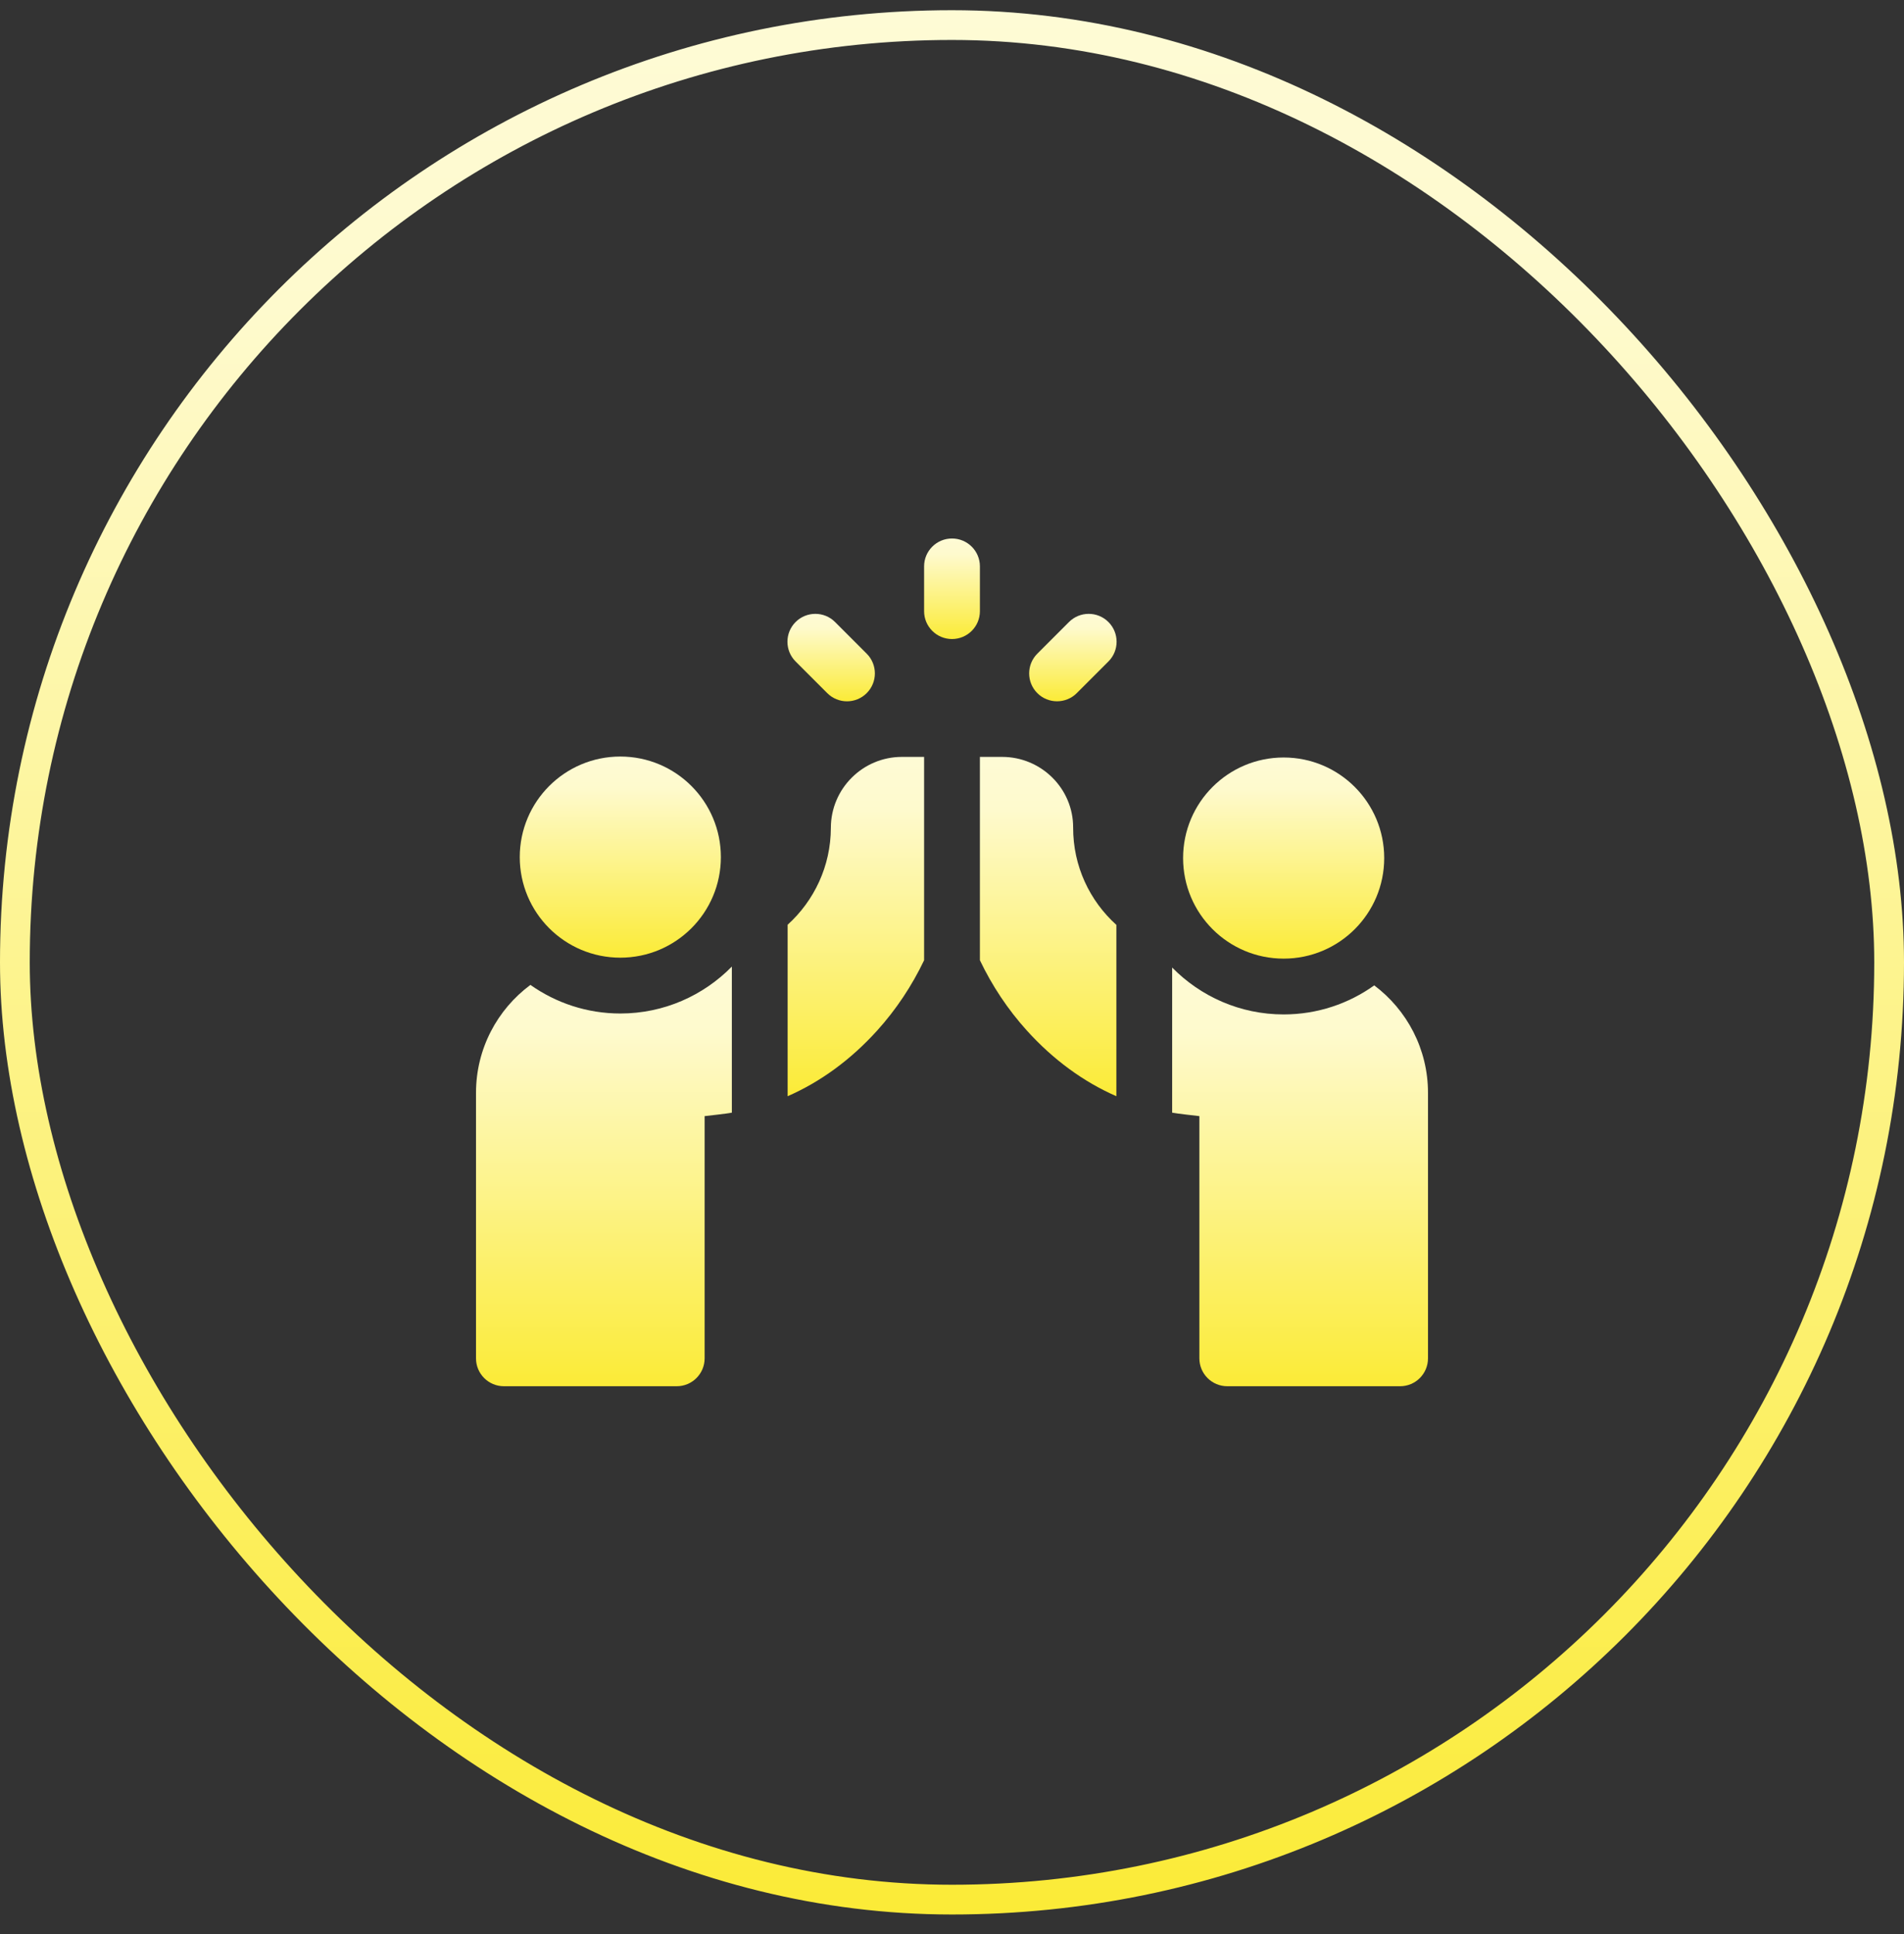
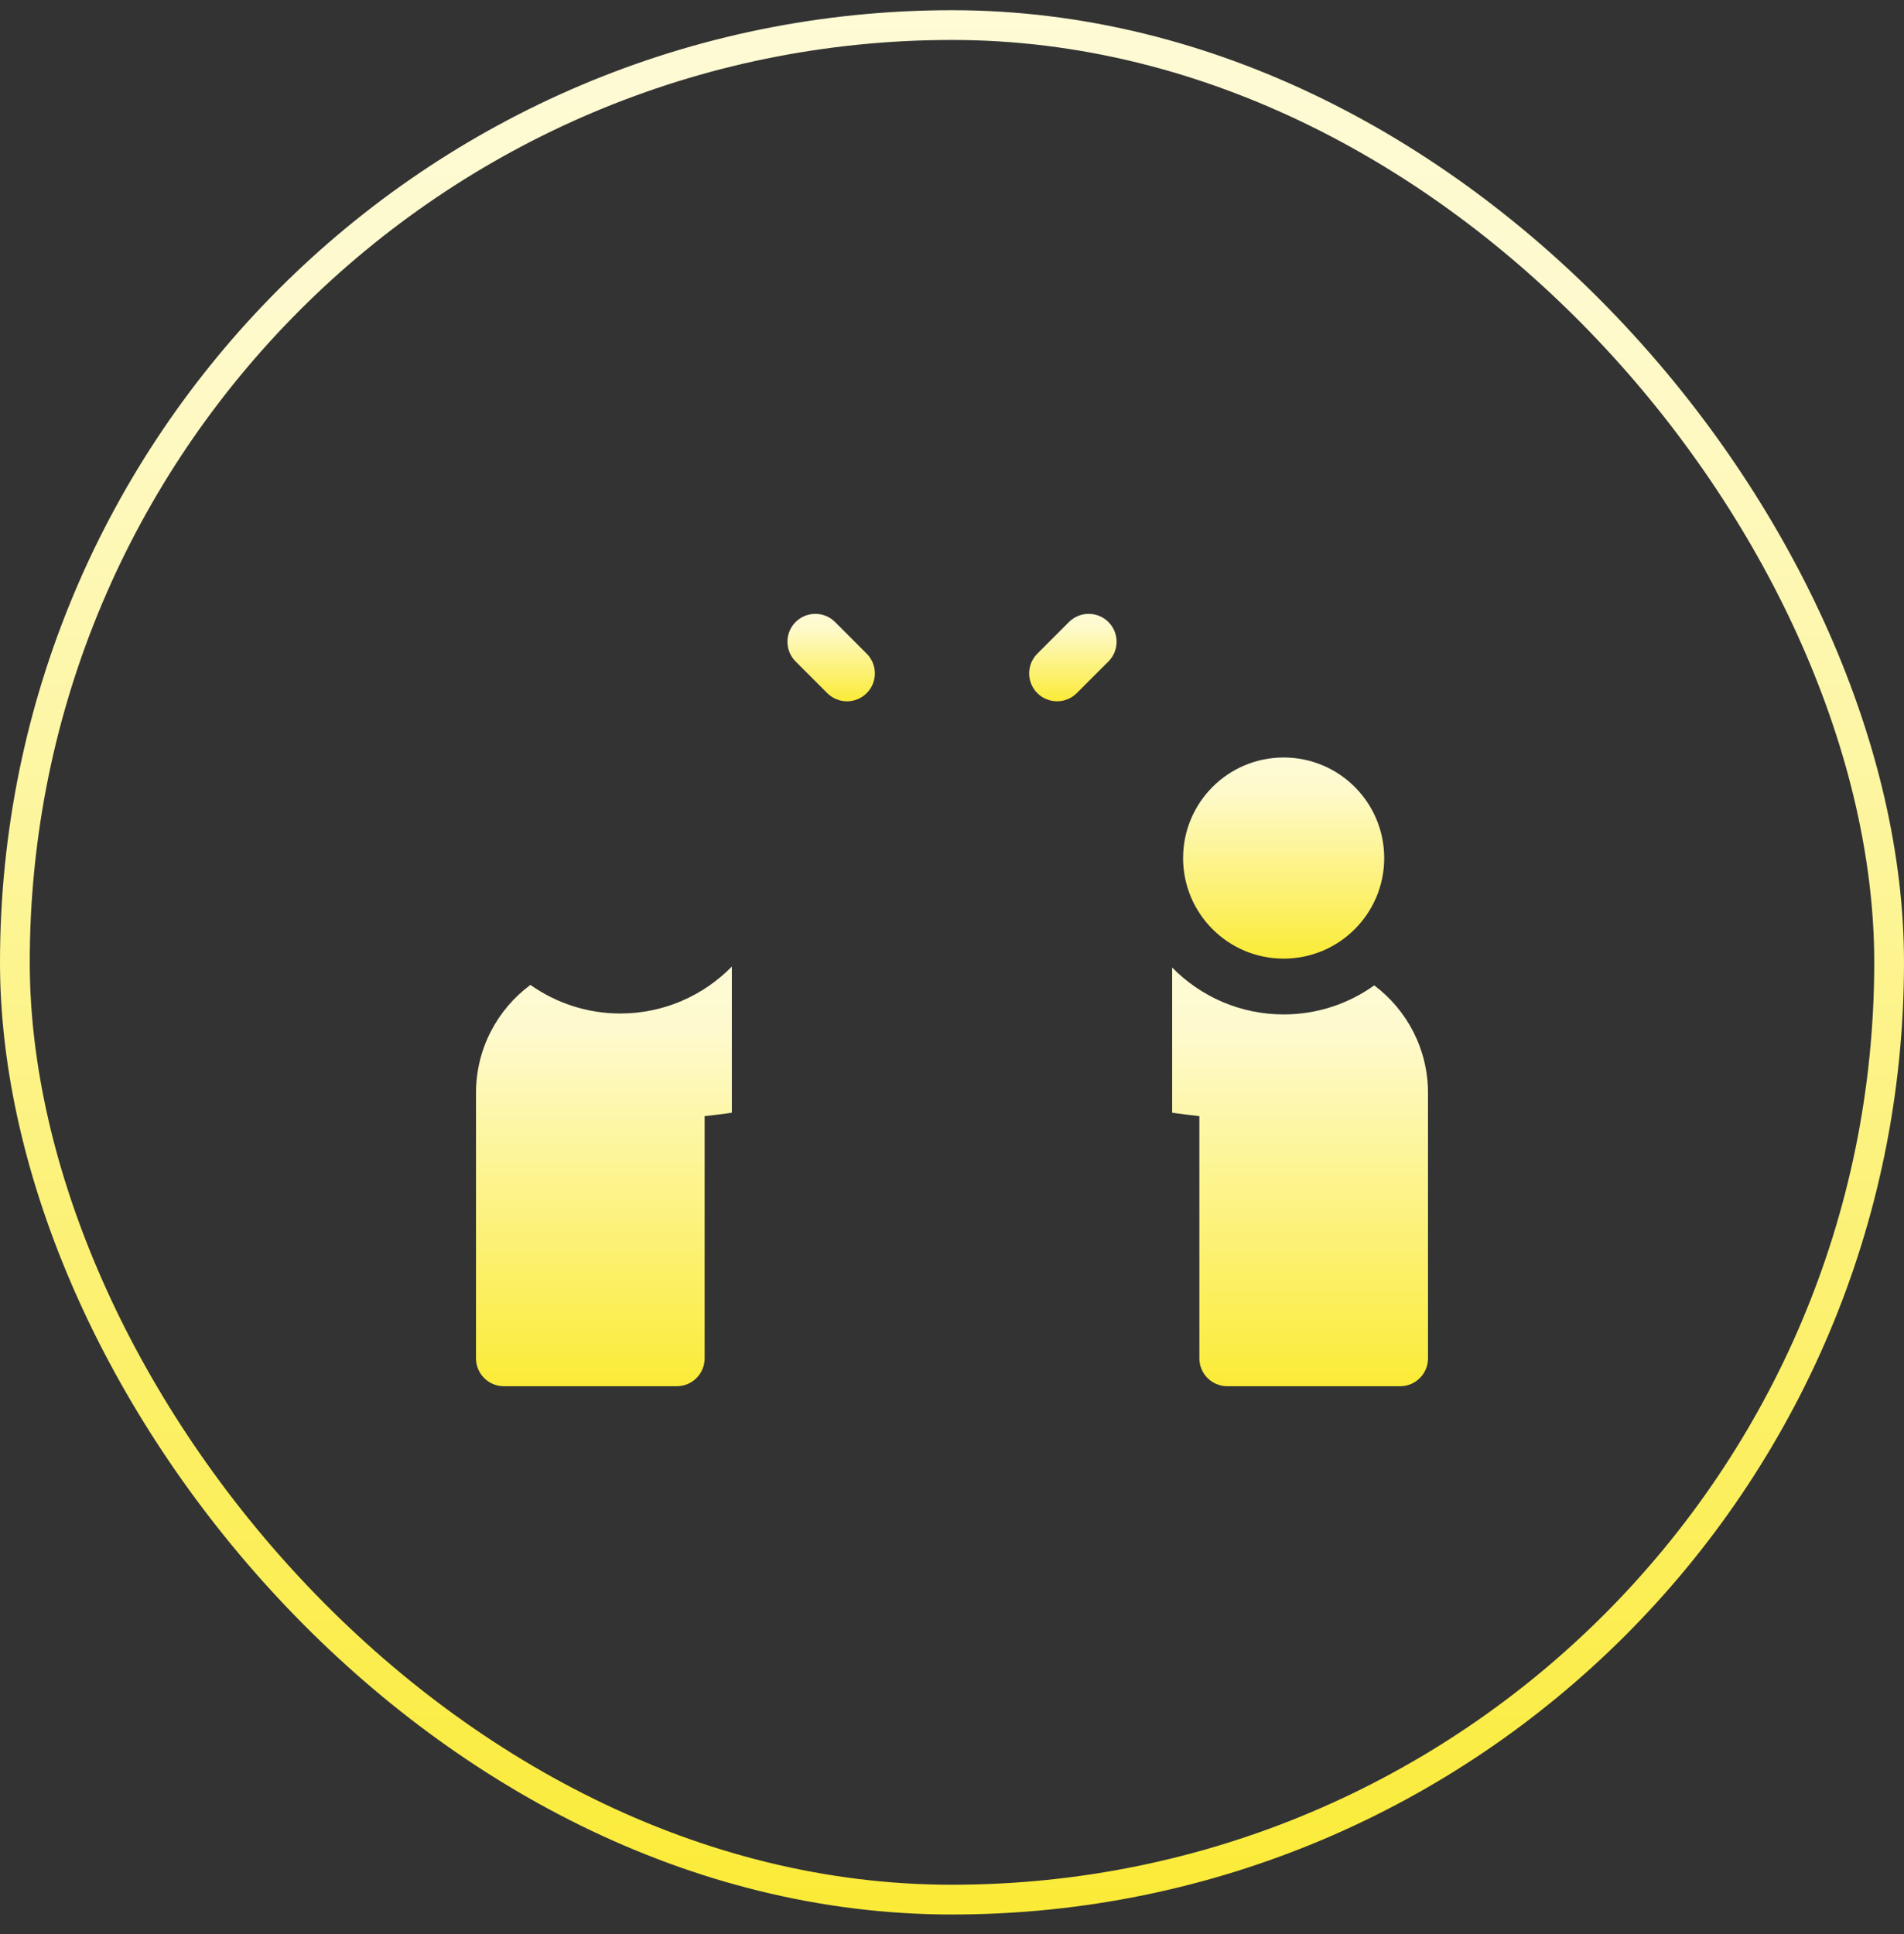
<svg xmlns="http://www.w3.org/2000/svg" width="64" height="65" viewBox="0 0 64 65" fill="none">
  <rect x="0" y="0" width="64" height="65" fill="#333333" stroke="none" />
  <rect x="0.5" y="0.843" width="63" height="63" rx="31.5" stroke="url(#paint0_linear_12375_3400)" />
  <path d="M35.932 20.905L34.868 21.969C34.502 22.335 34.502 22.929 34.868 23.295C35.051 23.478 35.291 23.569 35.531 23.569C35.771 23.569 36.011 23.478 36.194 23.295L37.258 22.231C37.624 21.865 37.624 21.271 37.258 20.905C36.892 20.539 36.298 20.539 35.932 20.905Z" fill="url(#paint1_linear_12375_3400)" />
  <path d="M27.807 23.295C27.99 23.478 28.23 23.57 28.47 23.57C28.71 23.57 28.95 23.478 29.133 23.295C29.499 22.929 29.499 22.335 29.133 21.969L28.069 20.905C27.703 20.539 27.11 20.539 26.743 20.905C26.377 21.271 26.377 21.865 26.743 22.231L27.807 23.295Z" fill="url(#paint2_linear_12375_3400)" />
-   <path d="M32.938 19.035C32.938 18.517 32.518 18.098 32 18.098C31.482 18.098 31.062 18.517 31.062 19.035V20.54C31.062 21.058 31.482 21.477 32 21.477C32.518 21.477 32.938 21.058 32.938 20.54V19.035Z" fill="url(#paint3_linear_12375_3400)" />
  <path d="M17.829 33.101C16.719 33.924 16 35.244 16 36.731V45.651C16 46.169 16.42 46.589 16.938 46.589H22.747C23.265 46.589 23.685 46.169 23.685 45.651V37.511C23.92 37.483 24.372 37.436 24.6 37.395V32.485C23.646 33.457 22.318 34.062 20.852 34.062C19.727 34.062 18.685 33.705 17.829 33.101Z" fill="url(#paint4_linear_12375_3400)" />
-   <path d="M20.851 32.186C22.718 32.186 24.231 30.673 24.231 28.806C24.231 26.939 22.718 25.426 20.851 25.426C18.984 25.426 17.471 26.939 17.471 28.806C17.471 30.673 18.984 32.186 20.851 32.186Z" fill="url(#paint5_linear_12375_3400)" />
  <path d="M46.193 33.117C45.334 33.731 44.283 34.093 43.148 34.093C41.682 34.093 40.355 33.489 39.4 32.517V37.395C39.626 37.435 40.082 37.483 40.315 37.511V45.651C40.315 46.169 40.735 46.589 41.253 46.589H47.063C47.58 46.589 48 46.169 48 45.651V36.731C48 35.254 47.29 33.941 46.193 33.117Z" fill="url(#paint6_linear_12375_3400)" />
  <path d="M43.148 32.218C45.015 32.218 46.528 30.705 46.528 28.838C46.528 26.971 45.015 25.458 43.148 25.458C41.281 25.458 39.768 26.971 39.768 28.838C39.768 30.705 41.281 32.218 43.148 32.218Z" fill="url(#paint7_linear_12375_3400)" />
-   <path d="M36.072 27.812C36.075 26.499 34.998 25.438 33.685 25.438H32.938C32.938 25.438 32.938 25.438 32.938 25.438V32.272C33.345 33.126 33.876 33.927 34.518 34.637C35.404 35.616 36.421 36.359 37.525 36.842V31.084C36.631 30.278 36.068 29.11 36.072 27.812Z" fill="url(#paint8_linear_12375_3400)" />
-   <path d="M30.315 25.438C29 25.438 27.93 26.507 27.928 27.821C27.926 29.11 27.365 30.274 26.475 31.079V36.842C27.579 36.359 28.596 35.617 29.482 34.638C30.124 33.928 30.655 33.126 31.062 32.273V25.438C31.062 25.438 31.062 25.438 31.062 25.438H30.315Z" fill="url(#paint9_linear_12375_3400)" />
  <defs>
    <linearGradient id="paint0_linear_12375_3400" x1="32.133" y1="64.343" x2="32.133" y2="-21.142" gradientUnits="userSpaceOnUse">
      <stop stop-color="#FBEB37" />
      <stop offset="0.631" stop-color="#FEFACD" />
      <stop offset="1" stop-color="#FEFCE6" />
    </linearGradient>
    <linearGradient id="paint1_linear_12375_3400" x1="36.069" y1="23.569" x2="36.069" y2="19.644" gradientUnits="userSpaceOnUse">
      <stop stop-color="#FBEB37" />
      <stop offset="0.631" stop-color="#FEFACD" />
      <stop offset="1" stop-color="#FEFCE6" />
    </linearGradient>
    <linearGradient id="paint2_linear_12375_3400" x1="27.944" y1="23.57" x2="27.944" y2="19.644" gradientUnits="userSpaceOnUse">
      <stop stop-color="#FBEB37" />
      <stop offset="0.631" stop-color="#FEFACD" />
      <stop offset="1" stop-color="#FEFCE6" />
    </linearGradient>
    <linearGradient id="paint3_linear_12375_3400" x1="32.004" y1="21.477" x2="32.004" y2="16.963" gradientUnits="userSpaceOnUse">
      <stop stop-color="#FBEB37" />
      <stop offset="0.631" stop-color="#FEFACD" />
      <stop offset="1" stop-color="#FEFCE6" />
    </linearGradient>
    <linearGradient id="paint4_linear_12375_3400" x1="20.318" y1="46.589" x2="20.318" y2="27.75" gradientUnits="userSpaceOnUse">
      <stop stop-color="#FBEB37" />
      <stop offset="0.631" stop-color="#FEFACD" />
      <stop offset="1" stop-color="#FEFCE6" />
    </linearGradient>
    <linearGradient id="paint5_linear_12375_3400" x1="20.865" y1="32.186" x2="20.865" y2="23.157" gradientUnits="userSpaceOnUse">
      <stop stop-color="#FBEB37" />
      <stop offset="0.631" stop-color="#FEFACD" />
      <stop offset="1" stop-color="#FEFCE6" />
    </linearGradient>
    <linearGradient id="paint6_linear_12375_3400" x1="43.718" y1="46.589" x2="43.718" y2="27.793" gradientUnits="userSpaceOnUse">
      <stop stop-color="#FBEB37" />
      <stop offset="0.631" stop-color="#FEFACD" />
      <stop offset="1" stop-color="#FEFCE6" />
    </linearGradient>
    <linearGradient id="paint7_linear_12375_3400" x1="43.162" y1="32.218" x2="43.162" y2="23.189" gradientUnits="userSpaceOnUse">
      <stop stop-color="#FBEB37" />
      <stop offset="0.631" stop-color="#FEFACD" />
      <stop offset="1" stop-color="#FEFCE6" />
    </linearGradient>
    <linearGradient id="paint8_linear_12375_3400" x1="35.241" y1="36.842" x2="35.241" y2="21.609" gradientUnits="userSpaceOnUse">
      <stop stop-color="#FBEB37" />
      <stop offset="0.631" stop-color="#FEFACD" />
      <stop offset="1" stop-color="#FEFCE6" />
    </linearGradient>
    <linearGradient id="paint9_linear_12375_3400" x1="28.778" y1="36.842" x2="28.778" y2="21.61" gradientUnits="userSpaceOnUse">
      <stop stop-color="#FBEB37" />
      <stop offset="0.631" stop-color="#FEFACD" />
      <stop offset="1" stop-color="#FEFCE6" />
    </linearGradient>
  </defs>
</svg>